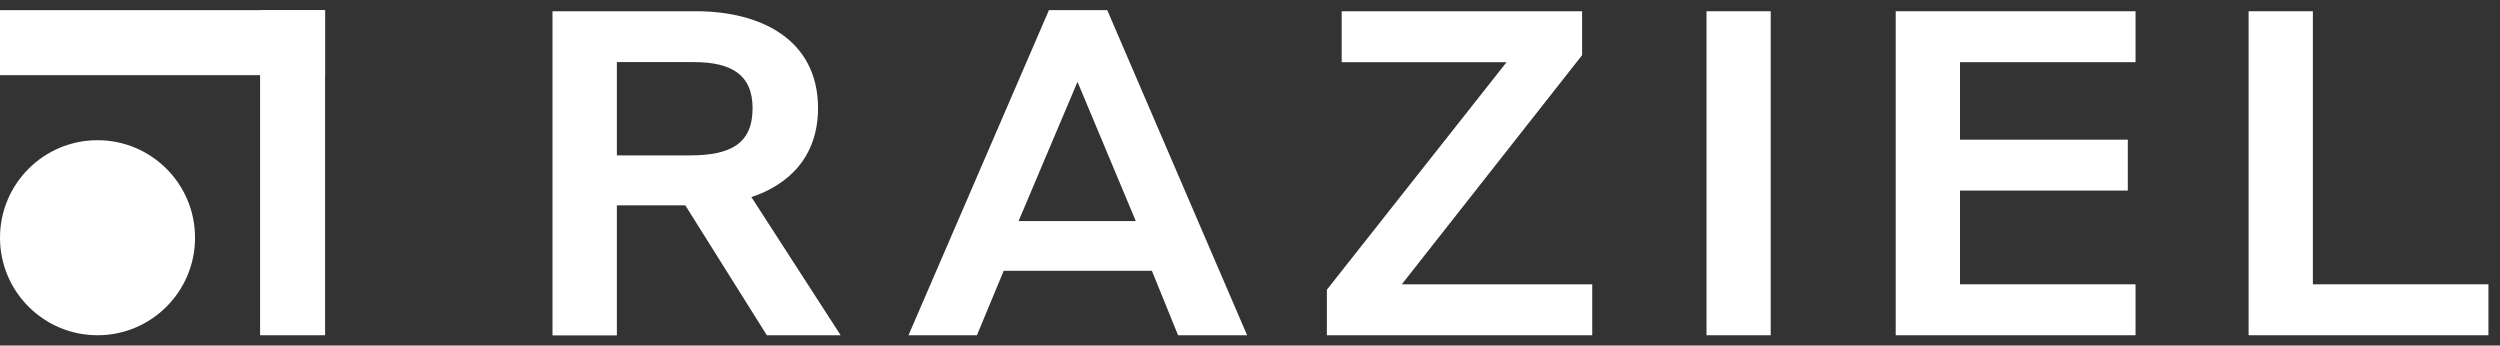
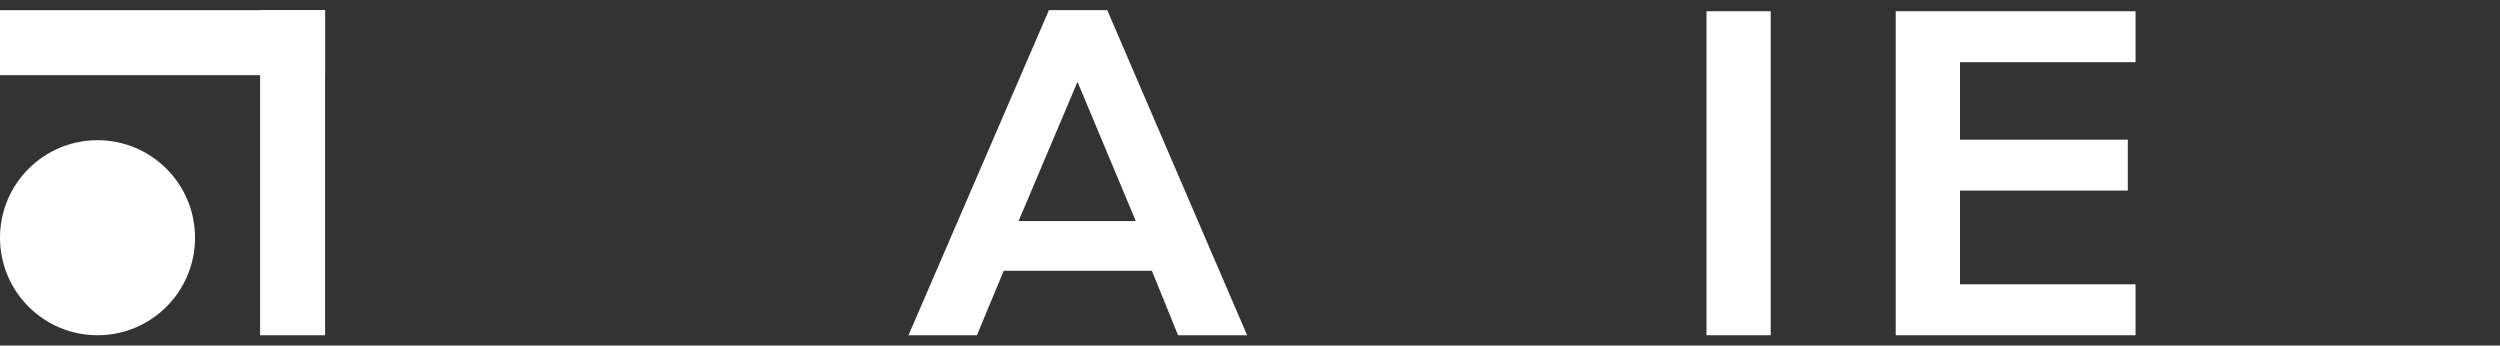
<svg xmlns="http://www.w3.org/2000/svg" width="123" height="17" viewBox="0 0 123 17" fill="none">
  <rect x="0" y="0" width="123" height="17" fill="#333333" stroke="none" />
  <path d="M15.994 3.698V0.5L-0 0.5V3.698L15.994 3.698Z" fill="white" />
-   <path d="M122.431 13.988V16.494H110.631V0.553H113.793V13.988H122.431Z" fill="white" />
-   <path d="M37.728 16.494L33.717 10.102H30.35V16.5H27.183V0.553H34.245C37.436 0.553 40.247 1.947 40.247 5.324C40.247 7.751 38.754 9.11 36.968 9.696L41.36 16.494H37.728ZM30.35 7.644H33.953C35.966 7.644 37.027 7.057 37.027 5.321C37.027 3.669 35.972 3.055 34.128 3.055H30.35V7.644Z" fill="white" />
  <path d="M56.673 13.322H49.383L48.065 16.494H44.698L51.607 0.5H54.477L61.358 16.494H57.961L56.673 13.322ZM55.881 10.876L53.013 4.026L50.114 10.876H55.881Z" fill="white" />
-   <path d="M77.84 2.713L68.969 13.988H78.338V16.494H65.282V14.254L74.124 3.059H66.011V0.553H77.84V2.713Z" fill="white" />
  <path d="M83.96 0.553H87.119V16.494H83.96V0.553Z" fill="white" />
  <path d="M96.432 3.059V6.872H104.688V9.376H96.432V13.988H105.069V16.494H93.269V0.553H105.069V3.059H96.432Z" fill="white" />
  <path d="M12.796 16.494H15.994L15.994 0.5H12.796L12.796 16.494Z" fill="white" />
  <path d="M4.798 16.494C7.448 16.494 9.596 14.346 9.596 11.696C9.596 9.046 7.448 6.898 4.798 6.898C2.148 6.898 0 9.046 0 11.696C0 14.346 2.148 16.494 4.798 16.494Z" fill="white" />
</svg>